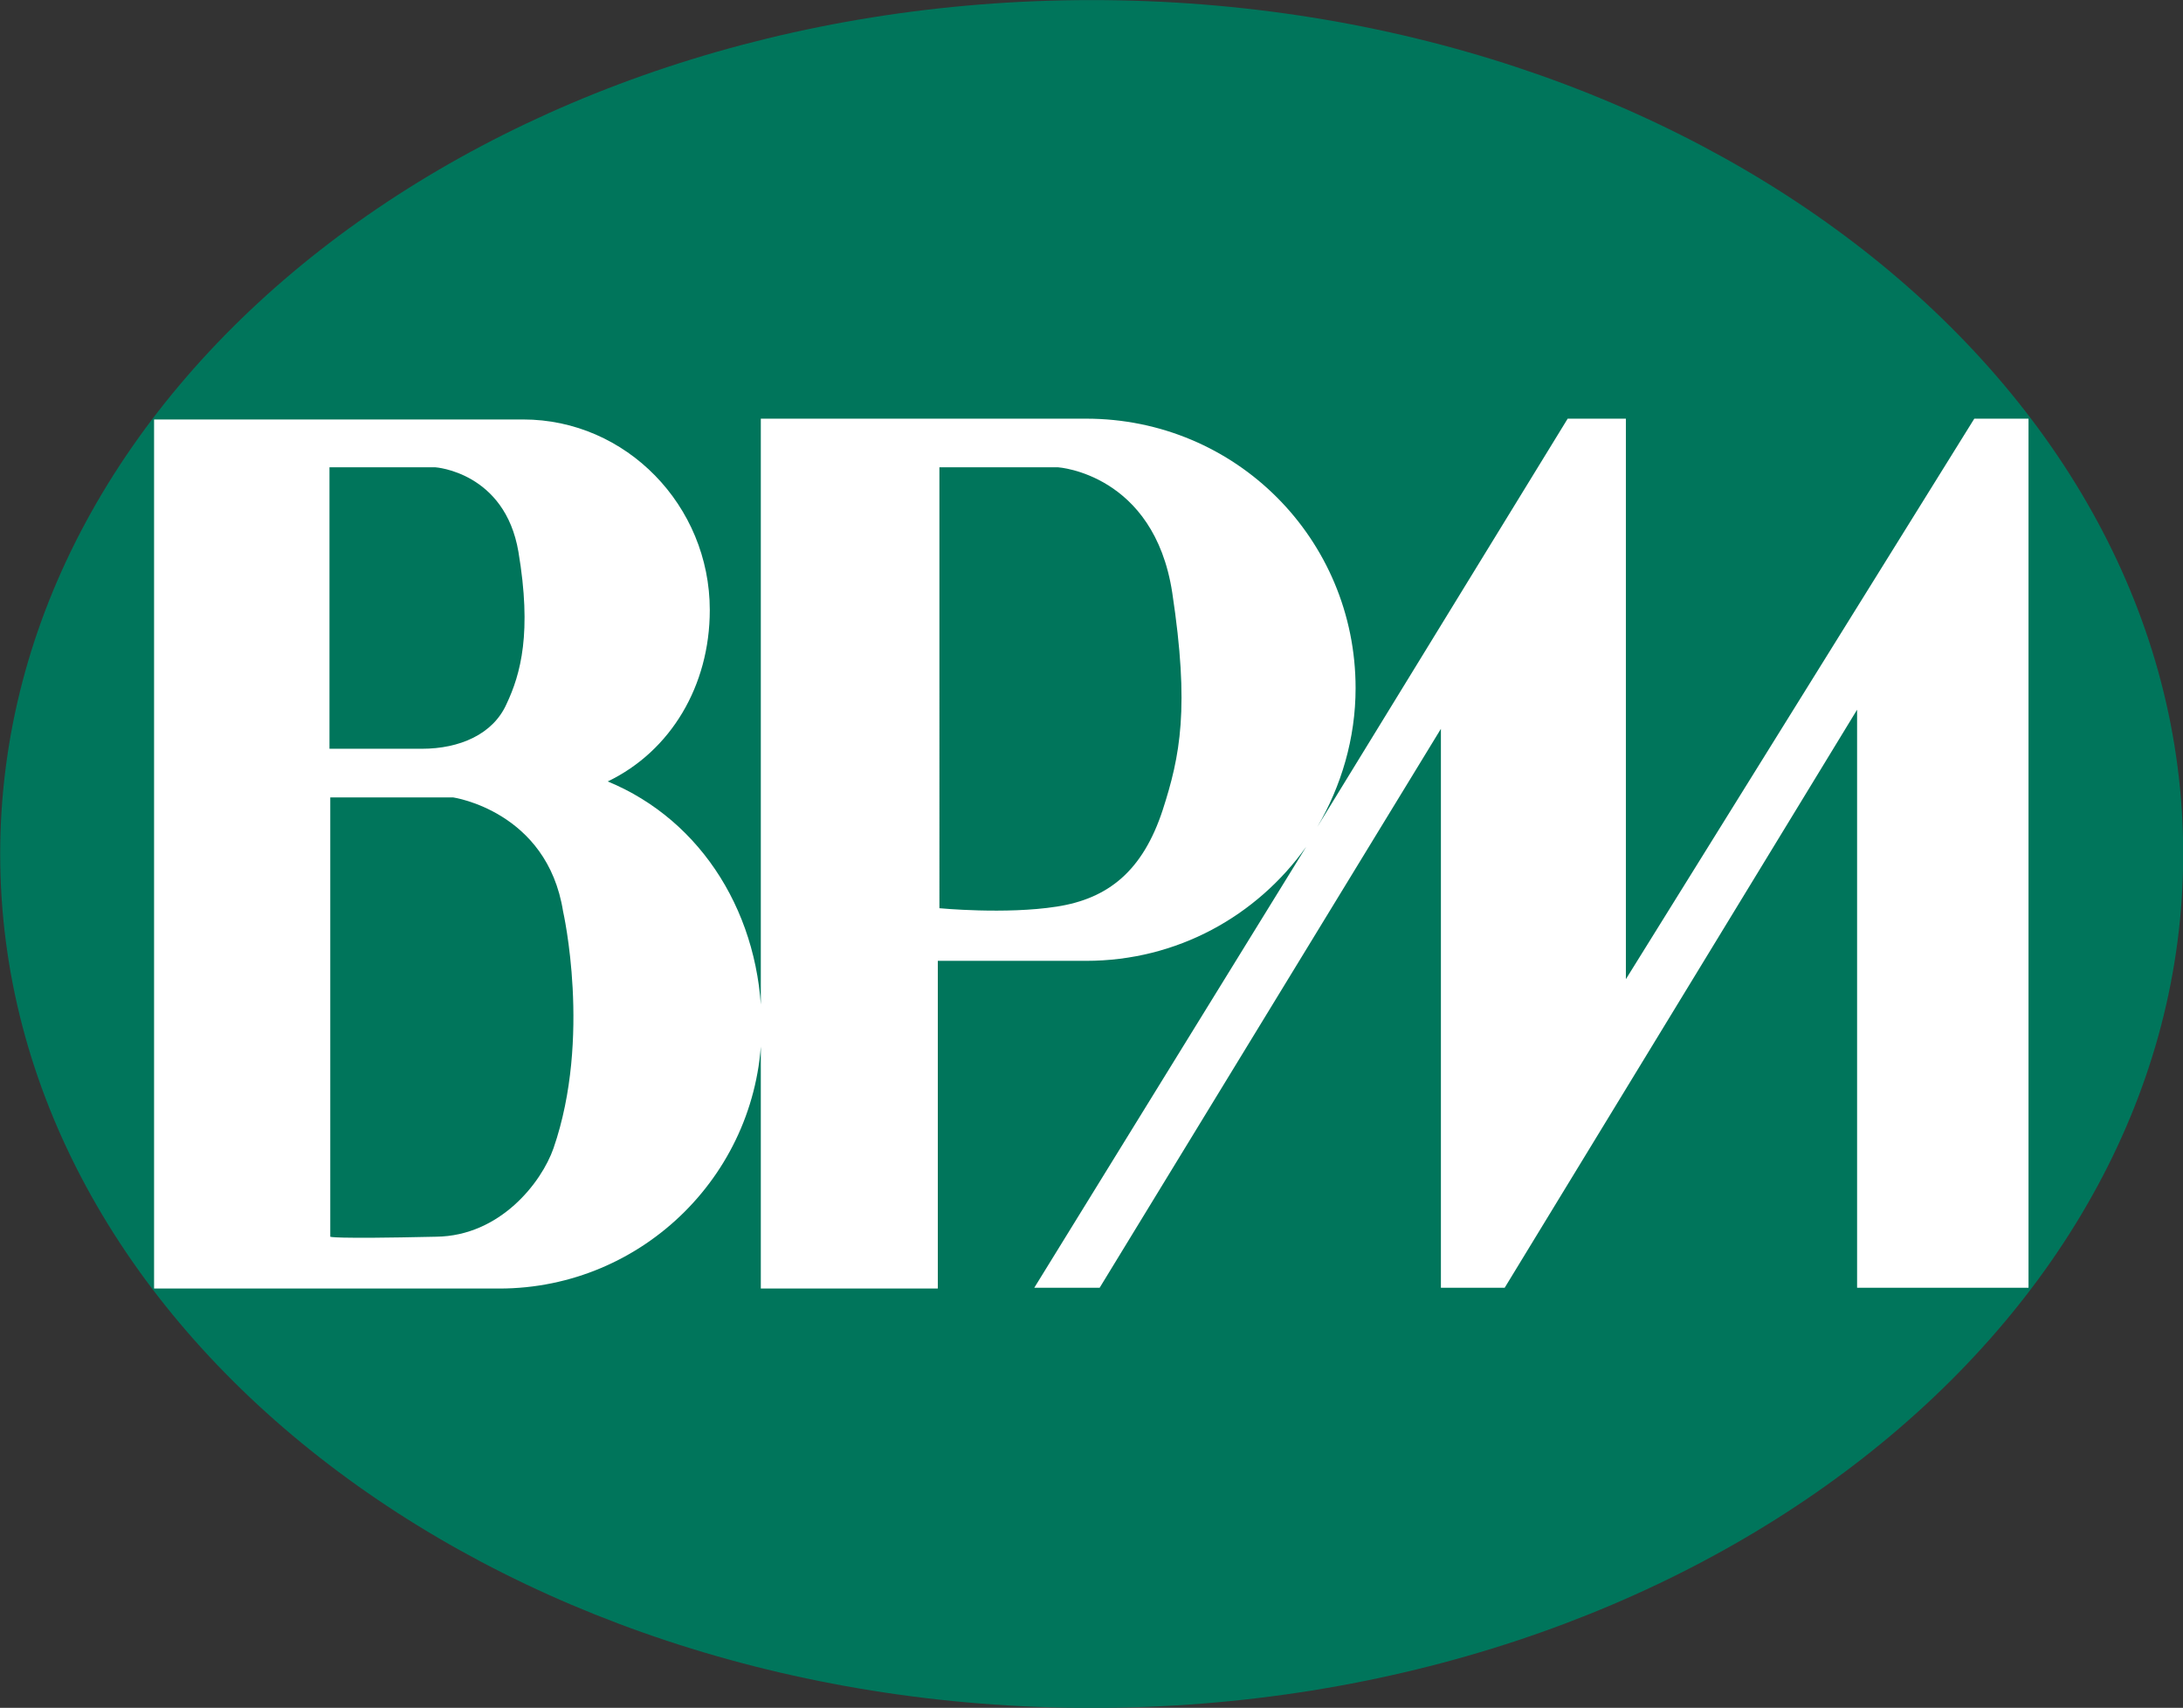
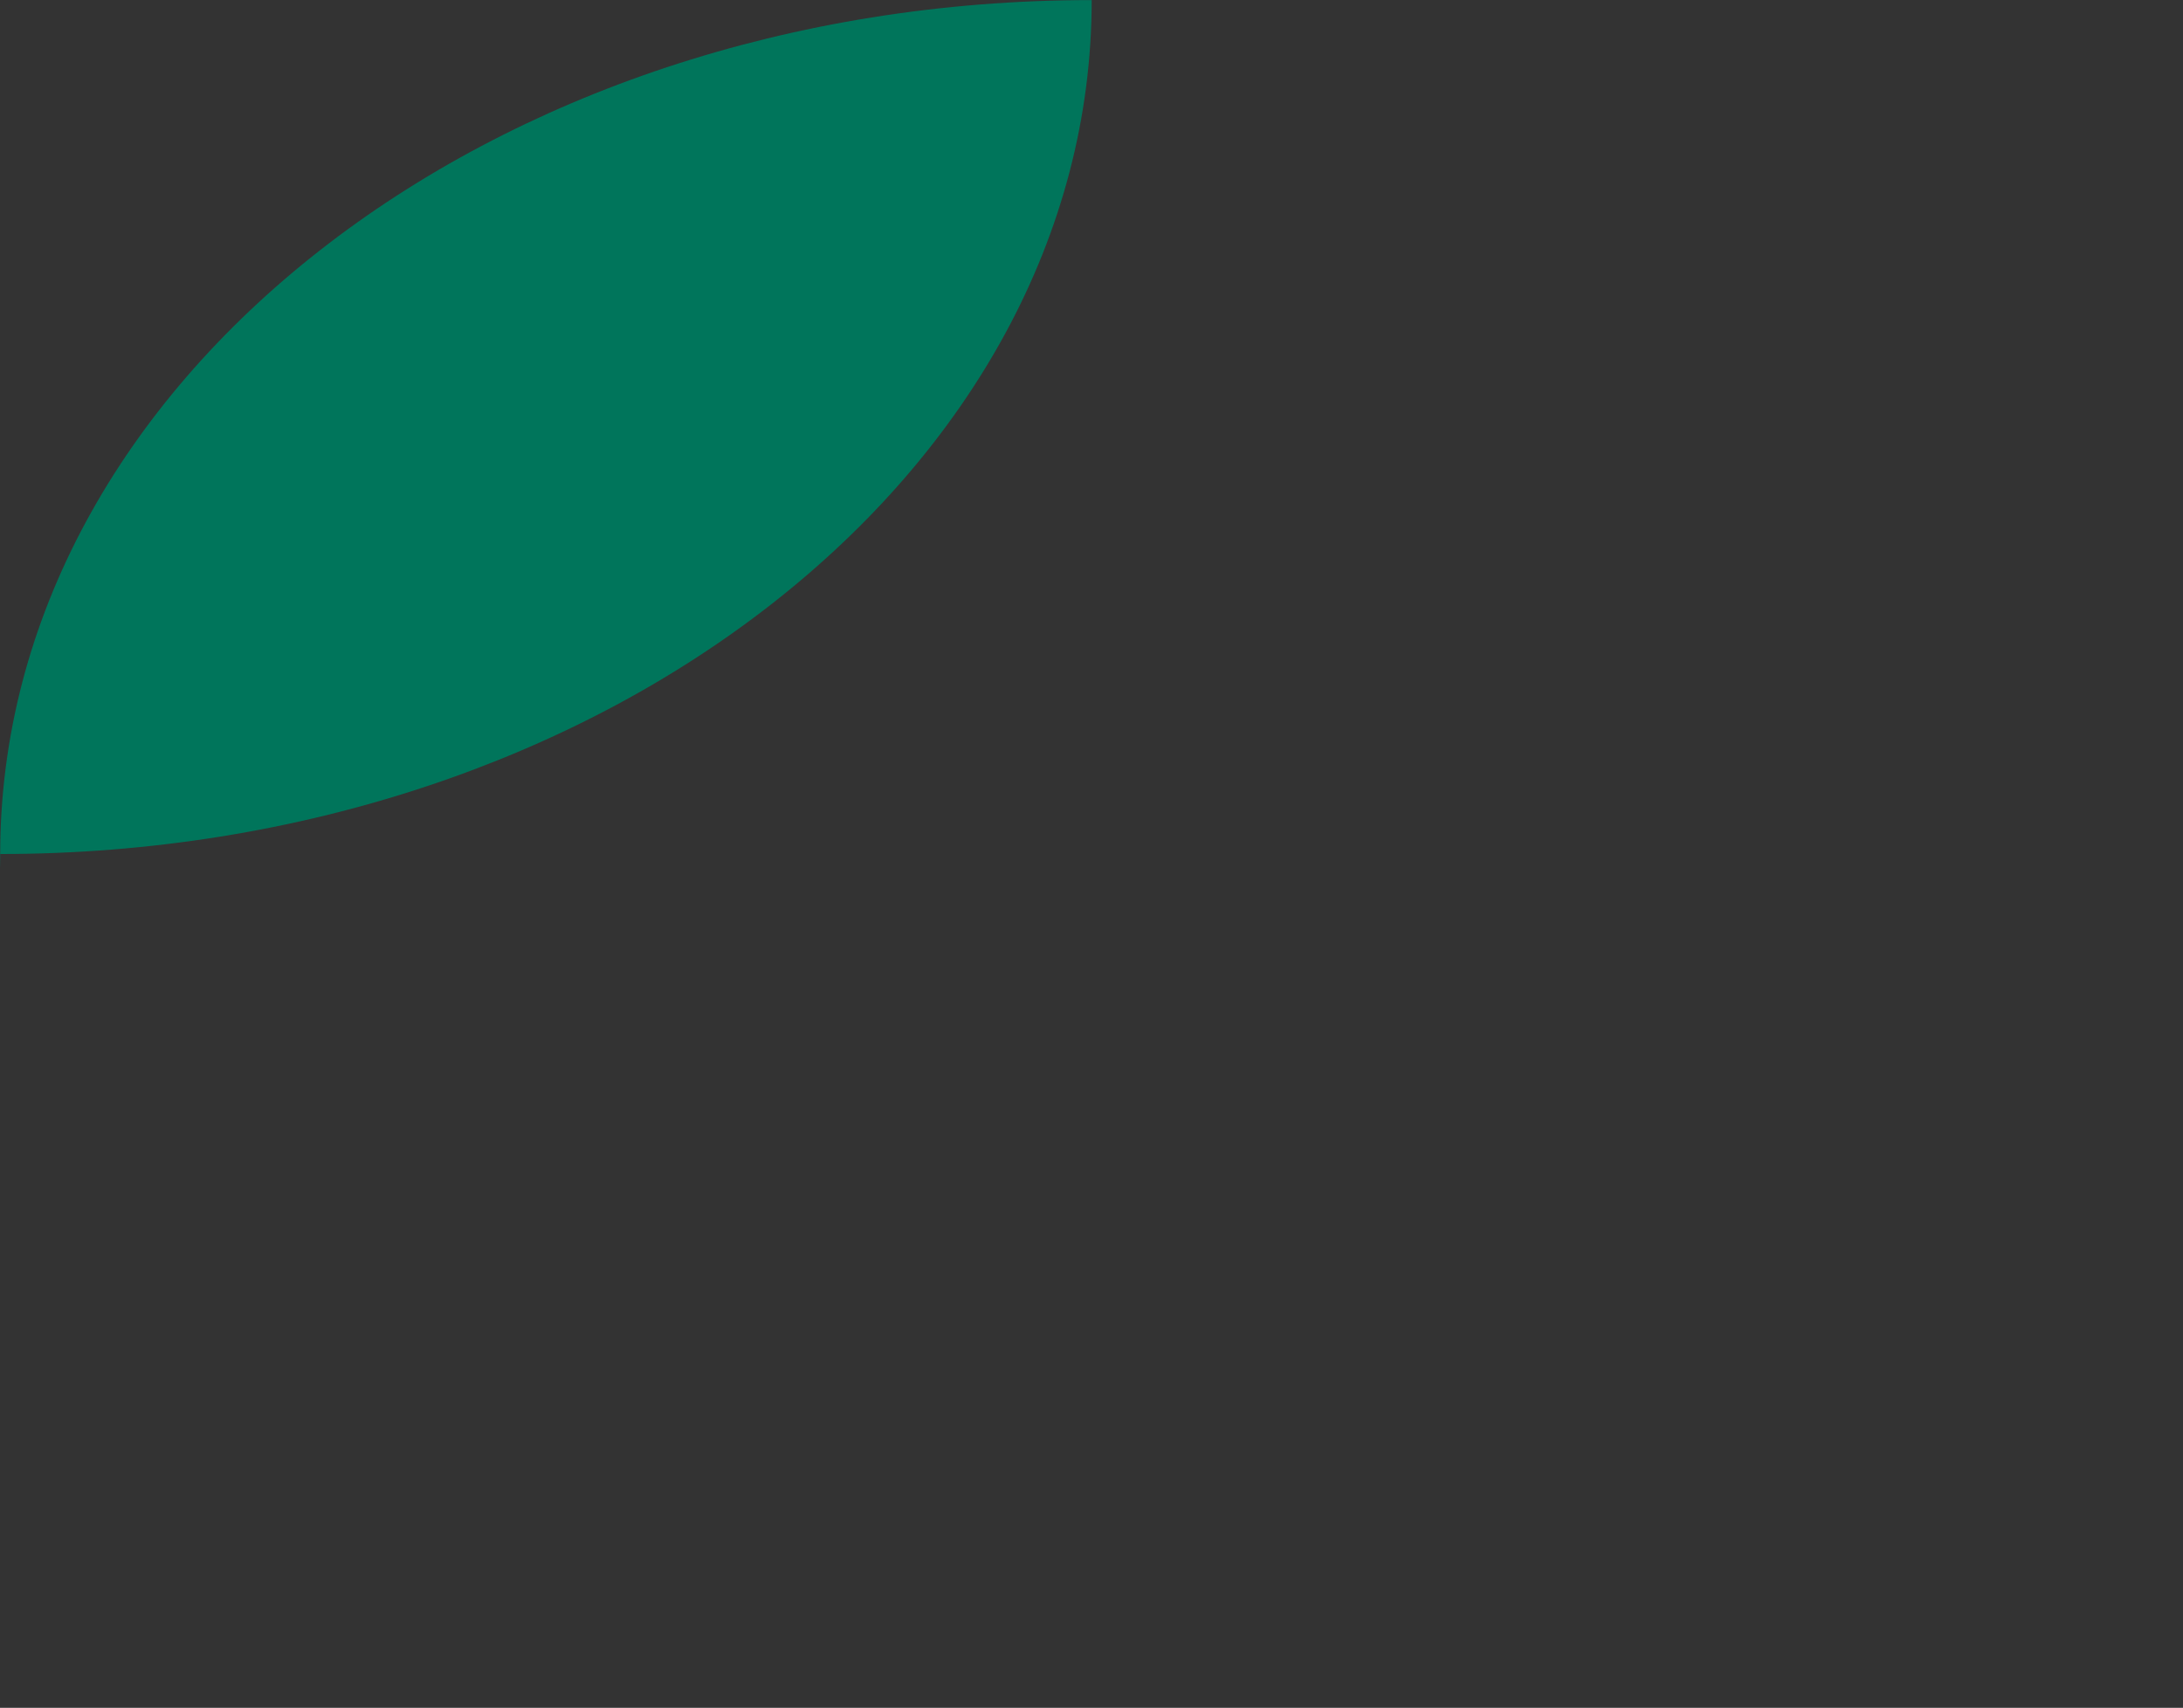
<svg xmlns="http://www.w3.org/2000/svg" version="1.1" id="svg2914" x="0px" y="0px" viewBox="0 0 273.8 214.2" style="enable-background:new 0 0 273.8 214.2;" xml:space="preserve">
  <rect x="0" y="0" width="273.8" height="214.2" fill="#333333" stroke="none" />
  <style type="text/css">
	.st0{fill:#00755B;}
	.st1{fill:#FFFFFF;}
</style>
  <g id="layer1" transform="translate(382.424,-347.089)">
-     <path id="path2616" class="st0" d="M-382.4,454.2c0-59.1,61.3-107.1,136.9-107.1s136.9,47.9,136.9,107.1   c0,59.1-61.3,107.1-136.9,107.1S-382.4,513.3-382.4,454.2" />
-     <path id="path2618" class="st1" d="M-363.1,399.7v109h43.3c18.1,0,32.9-14.7,32.9-32.9c0-13.8-7.4-25.8-19.3-30.7   c7.9-3.8,12.8-12,12.8-21.5c0-13.1-10.5-23.9-23.4-23.9H-363.1z M-287,475.8v32.9h22.2v-41.1h18.6c11.4,0,21.4-5.6,27.6-14.3   l-34.1,55.3h8.2l42.8-70.1v70.1h8l44.2-72.5v72.5h21.5v-109h-6.8l-43.7,70.3v-70.3h-7.3l-31.4,51.2c3-5.1,4.8-11.1,4.8-17.4   c0-18.7-15-33.8-33.8-33.8H-287V475.8z M-341.1,405.7h13.3c0,0,8.7,0.6,10.4,10.6c1.7,10.1,0.3,15.3-1.5,19.1   c-1.7,3.8-5.9,5.6-10.6,5.6c-4.7,0-11.6,0-11.6,0V405.7z M-264.7,405.7h15c0,0,12,0.8,14.3,15.7c2.2,14.5,1,20.5-1.2,27.3   c-2.5,7.6-6.8,11.1-13.3,12.1c-6.4,1-14.7,0.2-14.7,0.2V405.7z M-341.1,447.1h15.5c0,0,11.8,1.7,13.8,14.3c0,0,3.6,15.8-1.2,29.7   c-1.5,4.3-6.7,11-14.7,11.1c-13.3,0.3-13.3,0-13.3,0V447.1z" />
+     <path id="path2616" class="st0" d="M-382.4,454.2c0-59.1,61.3-107.1,136.9-107.1c0,59.1-61.3,107.1-136.9,107.1S-382.4,513.3-382.4,454.2" />
  </g>
</svg>